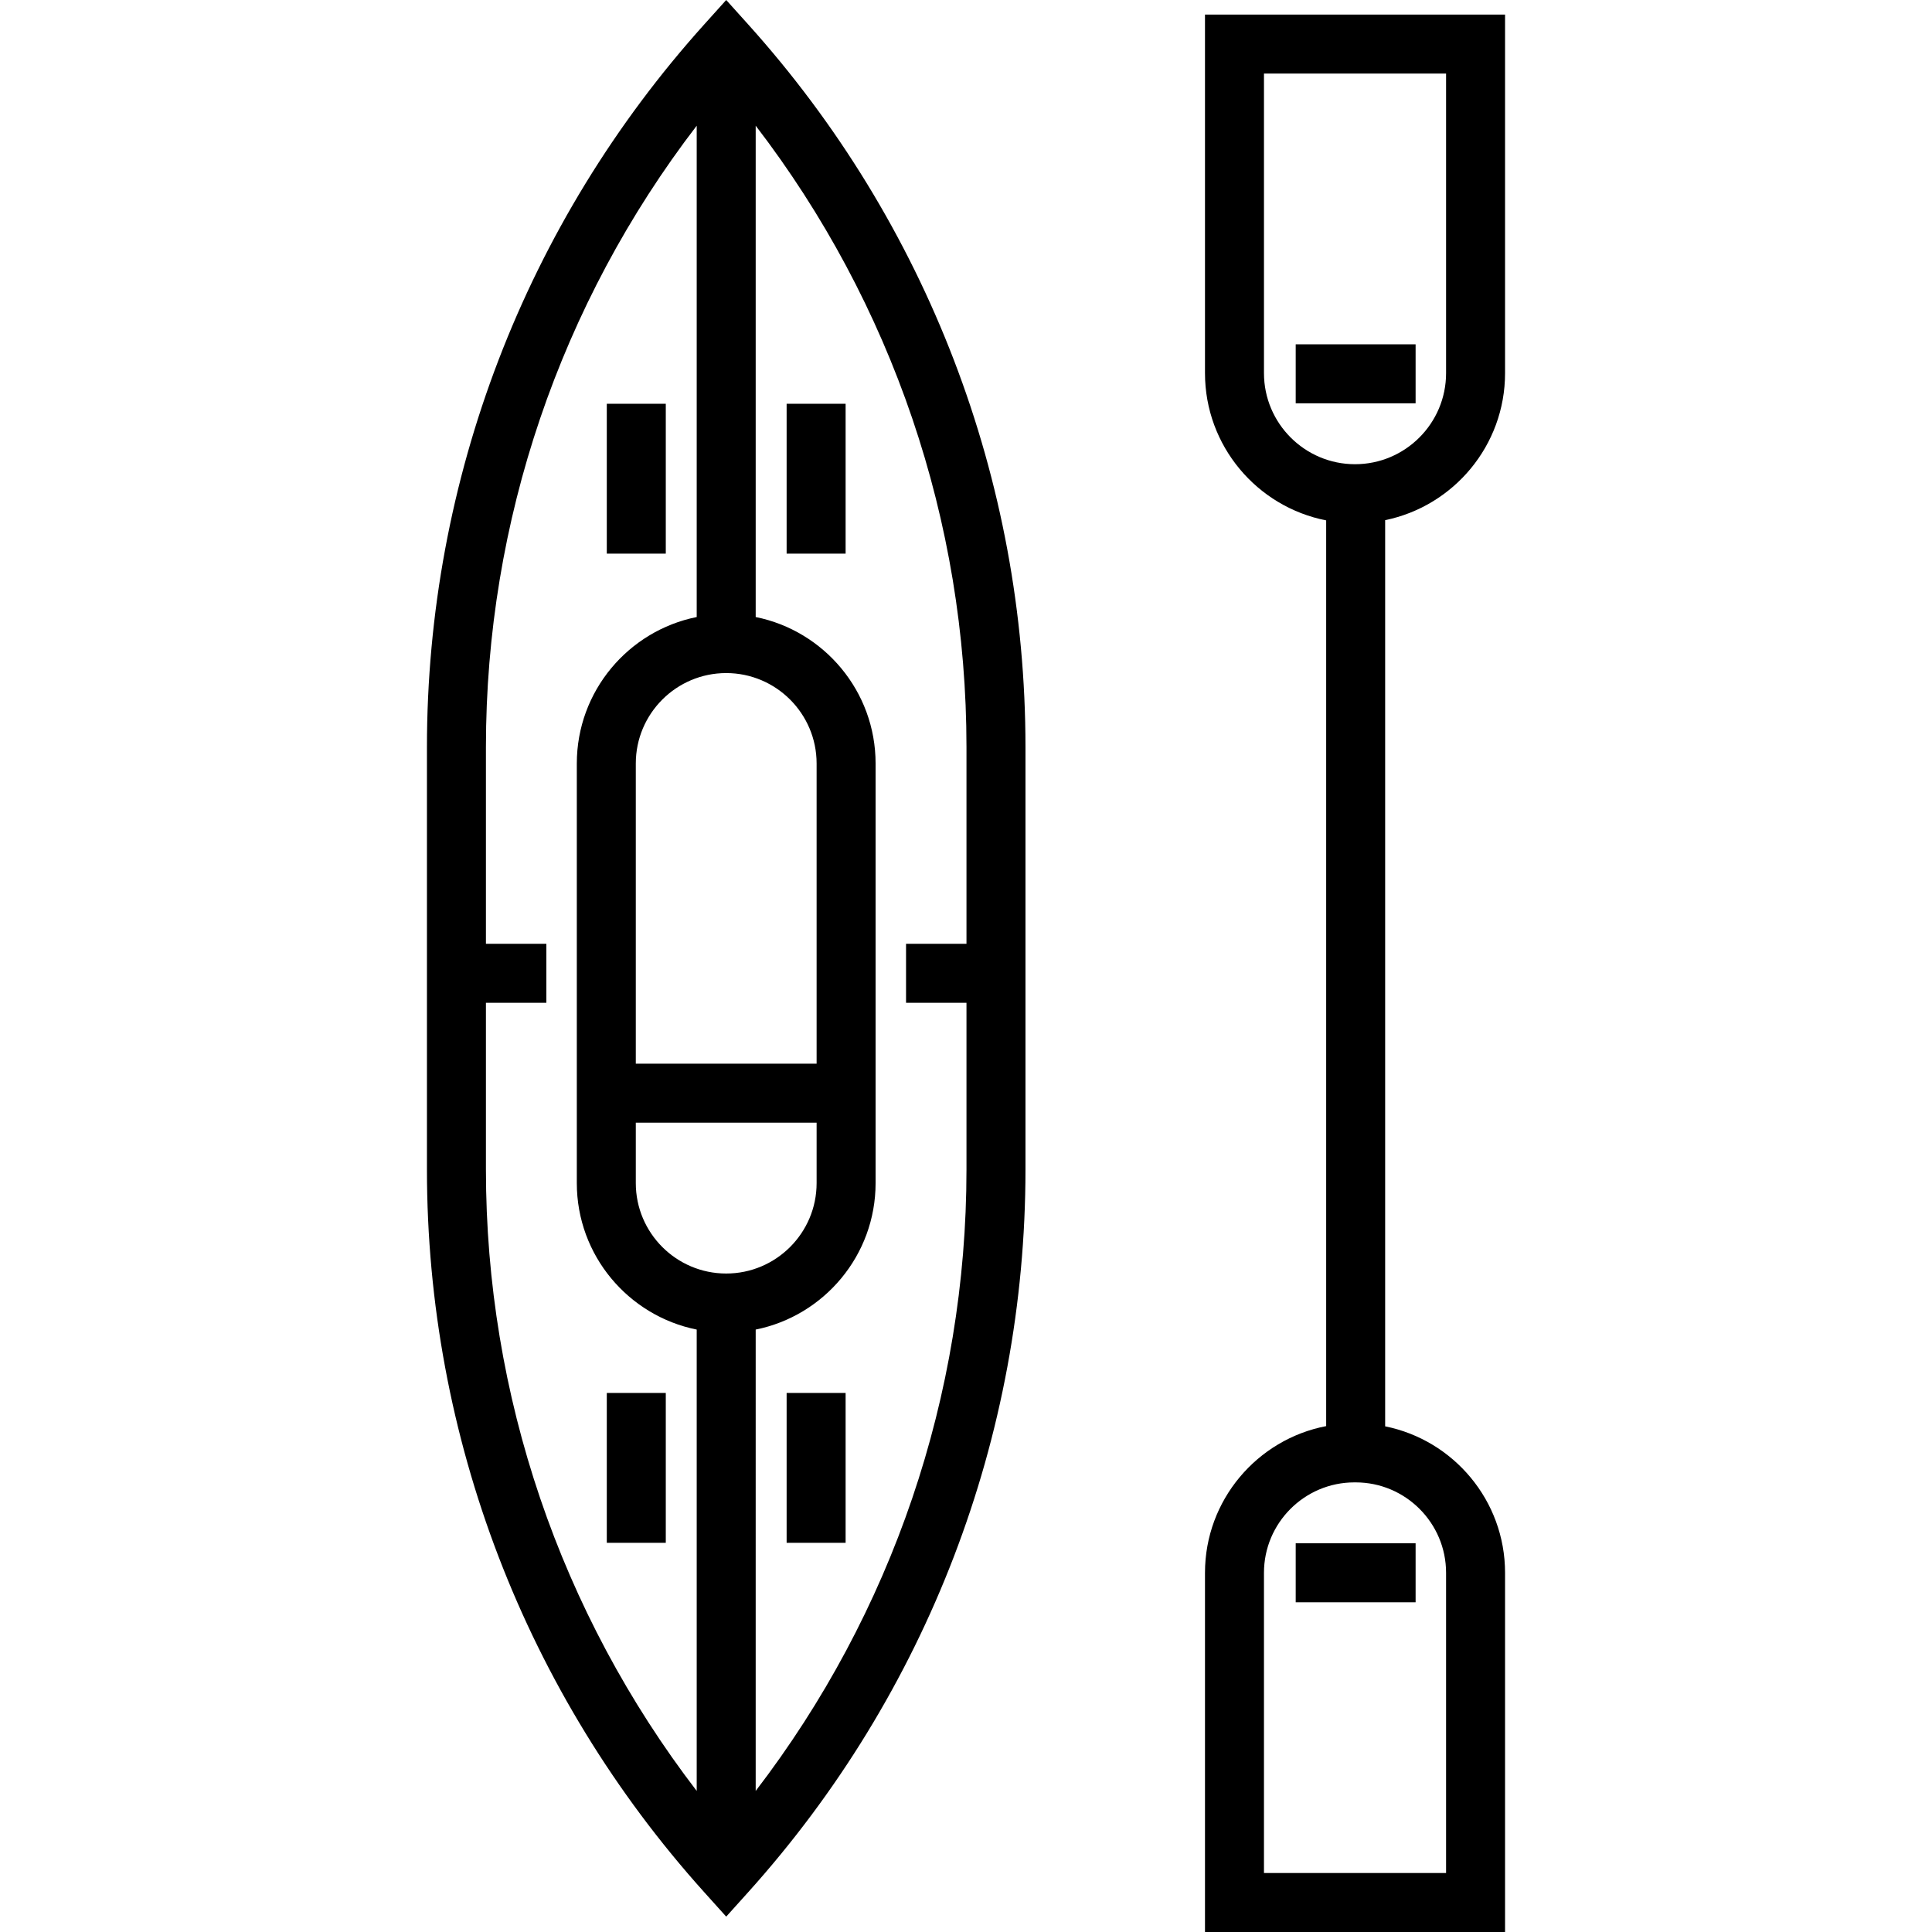
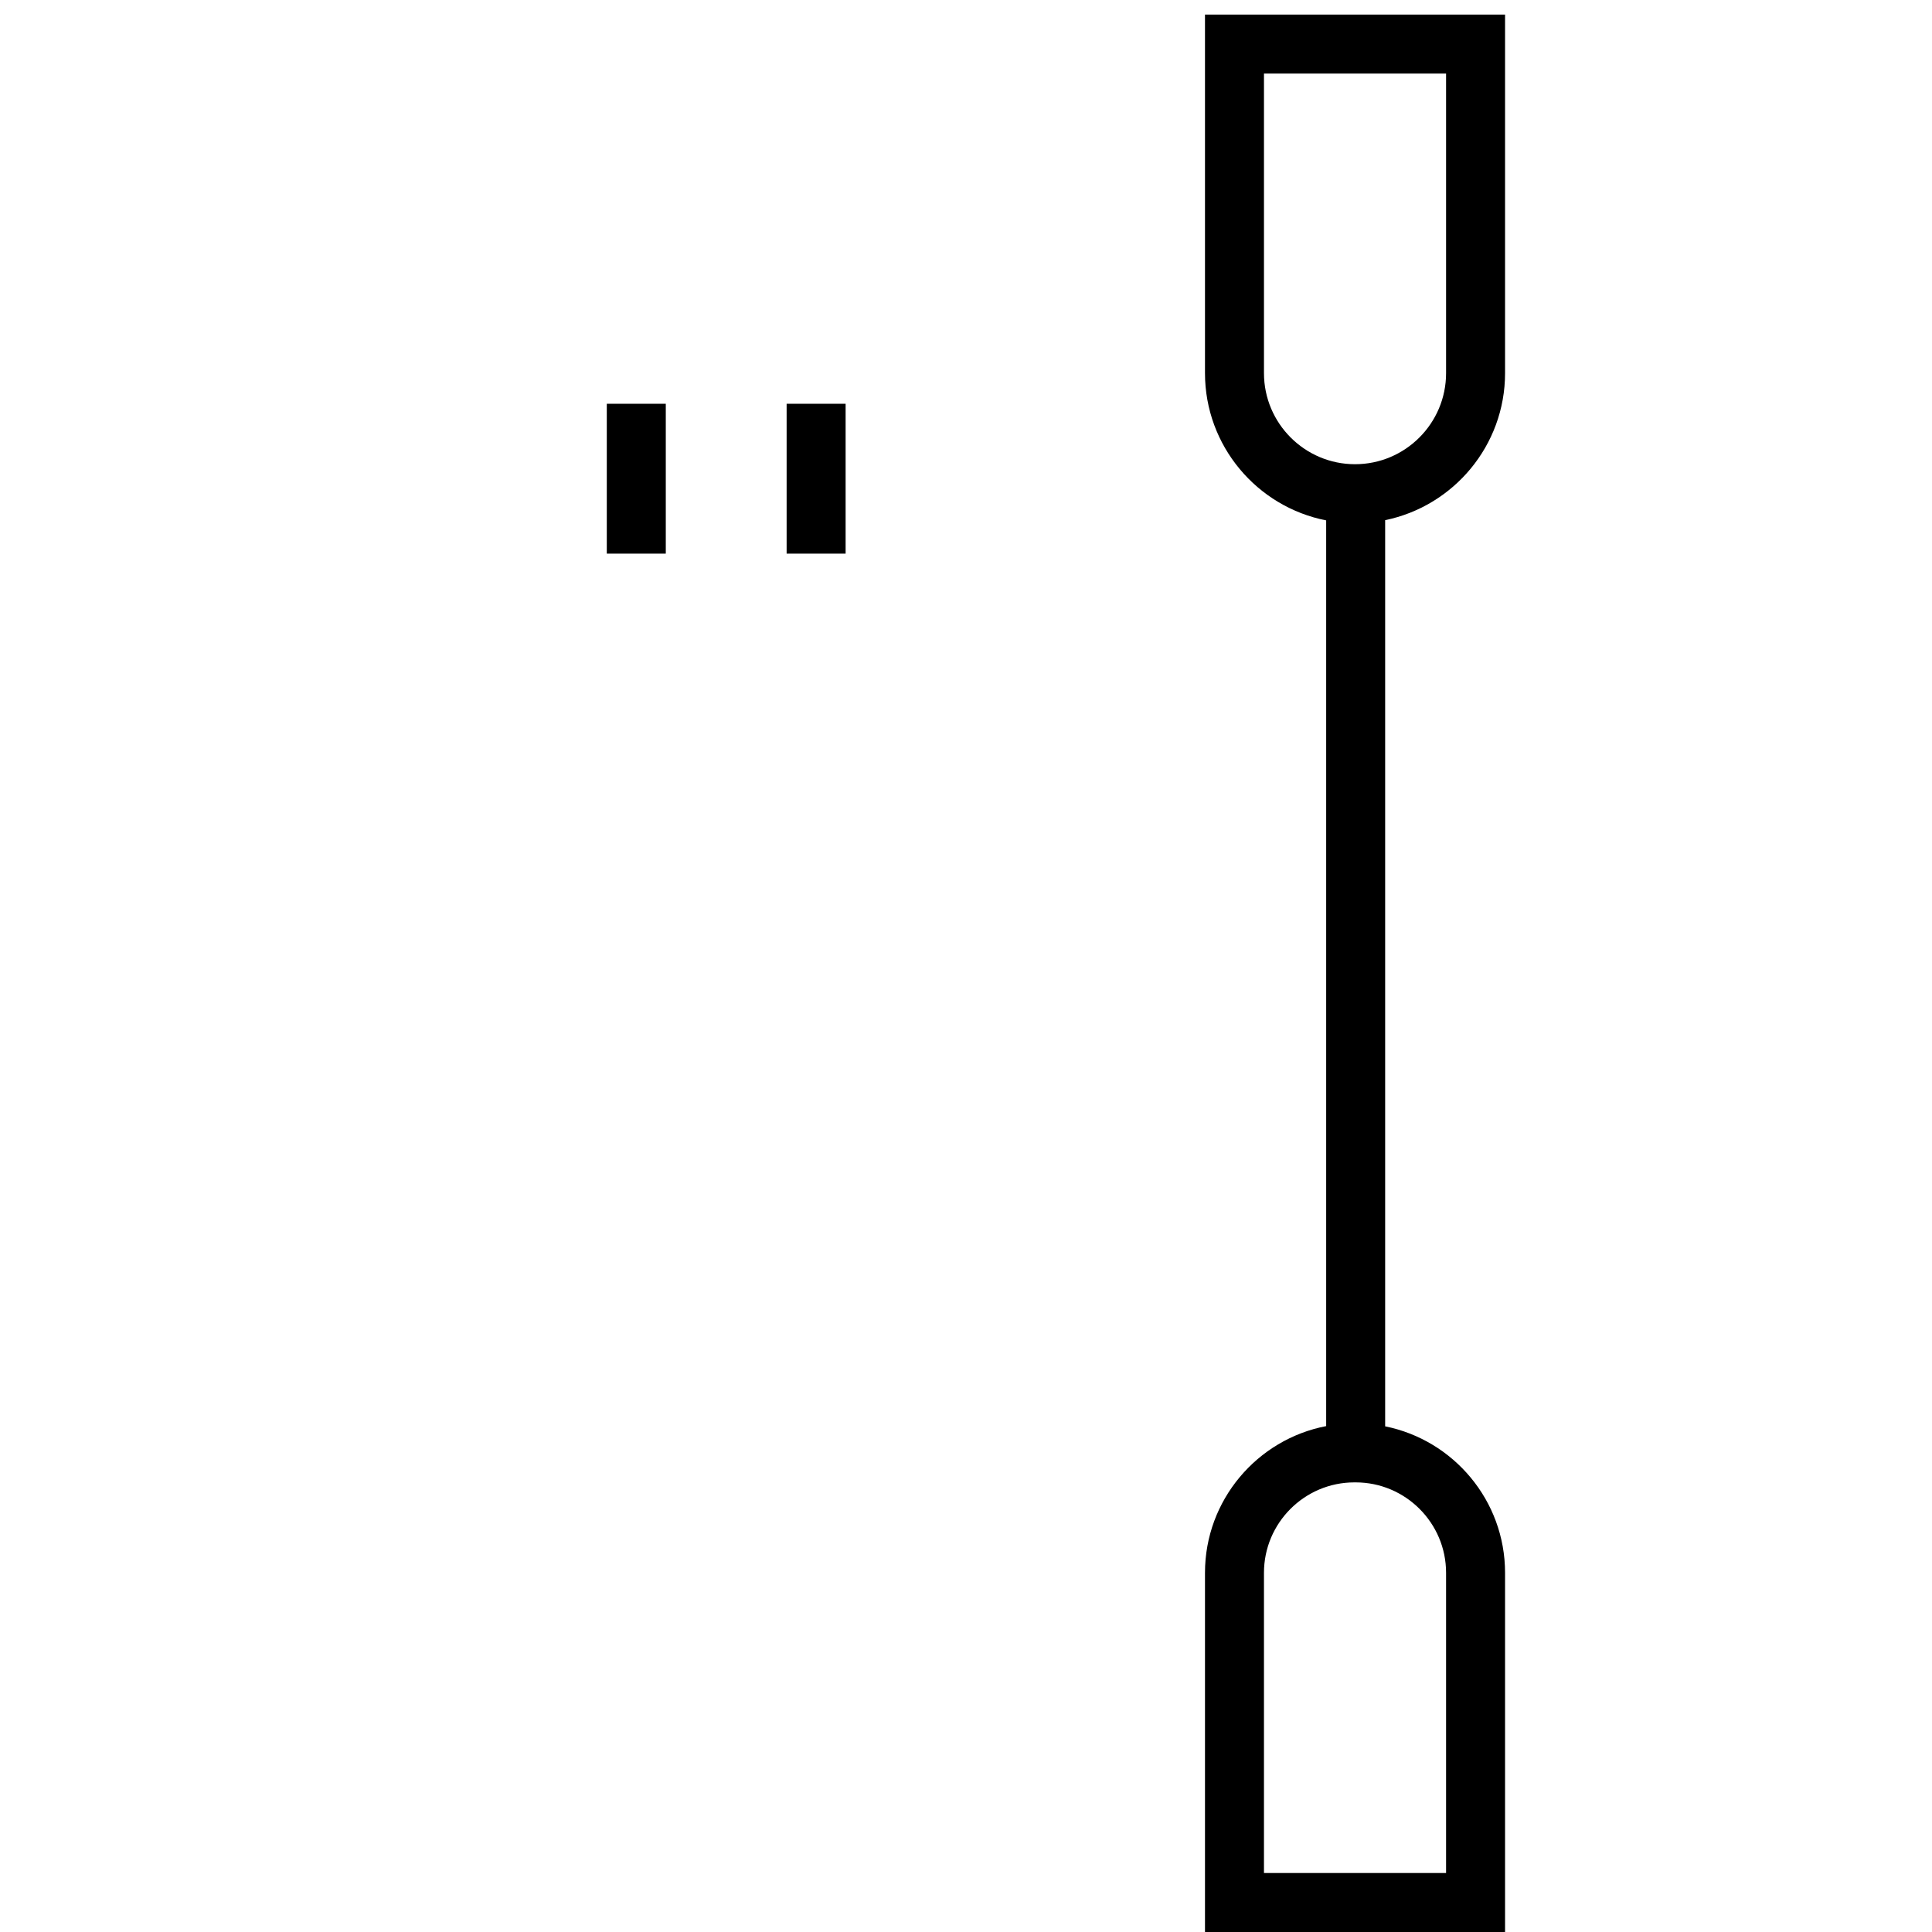
<svg xmlns="http://www.w3.org/2000/svg" fill="#000000" id="Layer_1" viewBox="0 0 512 512" xml:space="preserve">
  <g>
    <g>
      <g>
        <rect x="208.464" y="107.004" width="15.632" height="39.715" />
        <rect x="160.808" y="107.004" width="15.632" height="39.715" />
-         <rect x="208.464" y="369.147" width="15.632" height="39.715" />
-         <rect x="160.808" y="369.147" width="15.632" height="39.715" />
-         <path d="M192.452,0l-5.81,6.455c-47.396,52.662-73.498,120.684-73.498,191.534v111.947c0,70.85,26.102,138.872,73.498,191.534    l5.81,6.455l5.81-6.455c47.396-52.663,73.499-120.685,73.499-191.534V197.988c-0.001-70.849-26.103-138.869-73.5-191.534    L192.452,0z M192.452,178.371c13.211,0,23.958,10.747,23.958,23.958v79.563h-47.916v-79.563    C168.494,189.119,179.241,178.371,192.452,178.371z M184.636,474.617c-36.158-47.127-55.86-104.834-55.86-164.682V265.75h16.015    v-15.632h-16.015v-52.129c0-59.848,19.702-117.554,55.86-164.682v130.211c-18.099,3.639-31.774,19.657-31.774,38.811v111.21    c0,19.155,13.676,35.172,31.774,38.811V474.617z M192.452,337.497c-13.211,0-23.958-10.747-23.958-23.958v-16.015h47.916v16.015    C216.41,326.749,205.662,337.497,192.452,337.497z M200.266,33.307c36.158,47.128,55.861,104.835,55.861,164.682v52.128h-16.015    v15.632h16.015v44.185c0,59.847-19.702,117.554-55.861,164.681V352.35c18.099-3.639,31.774-19.657,31.774-38.811v-111.21    c0-19.155-13.675-35.172-31.774-38.811V33.307z" />
        <path d="M398.856,98.892V3.867h-79.522v95.025c0,19.309,13.838,35.441,32.116,39.016l-0.001,240.025    c-18.267,3.507-32.115,19.599-32.115,38.874V512h79.522v-95.194c0-19.155-13.676-35.173-31.775-38.812l0.001-240.147    C385.192,134.139,398.856,118.081,398.856,98.892z M383.224,416.806v79.562h-48.259v-79.562    c0-13.211,10.748-23.959,23.959-23.959h0.34C372.477,392.847,383.224,403.596,383.224,416.806z M359.096,123.021    c-13.305,0-24.13-10.824-24.13-24.129V19.499h48.259v79.393C383.225,112.197,372.401,123.021,359.096,123.021z" />
-         <rect x="343.375" y="91.247" width="31.774" height="15.632" />
-         <rect x="343.375" y="408.986" width="31.774" height="15.632" />
      </g>
    </g>
  </g>
</svg>